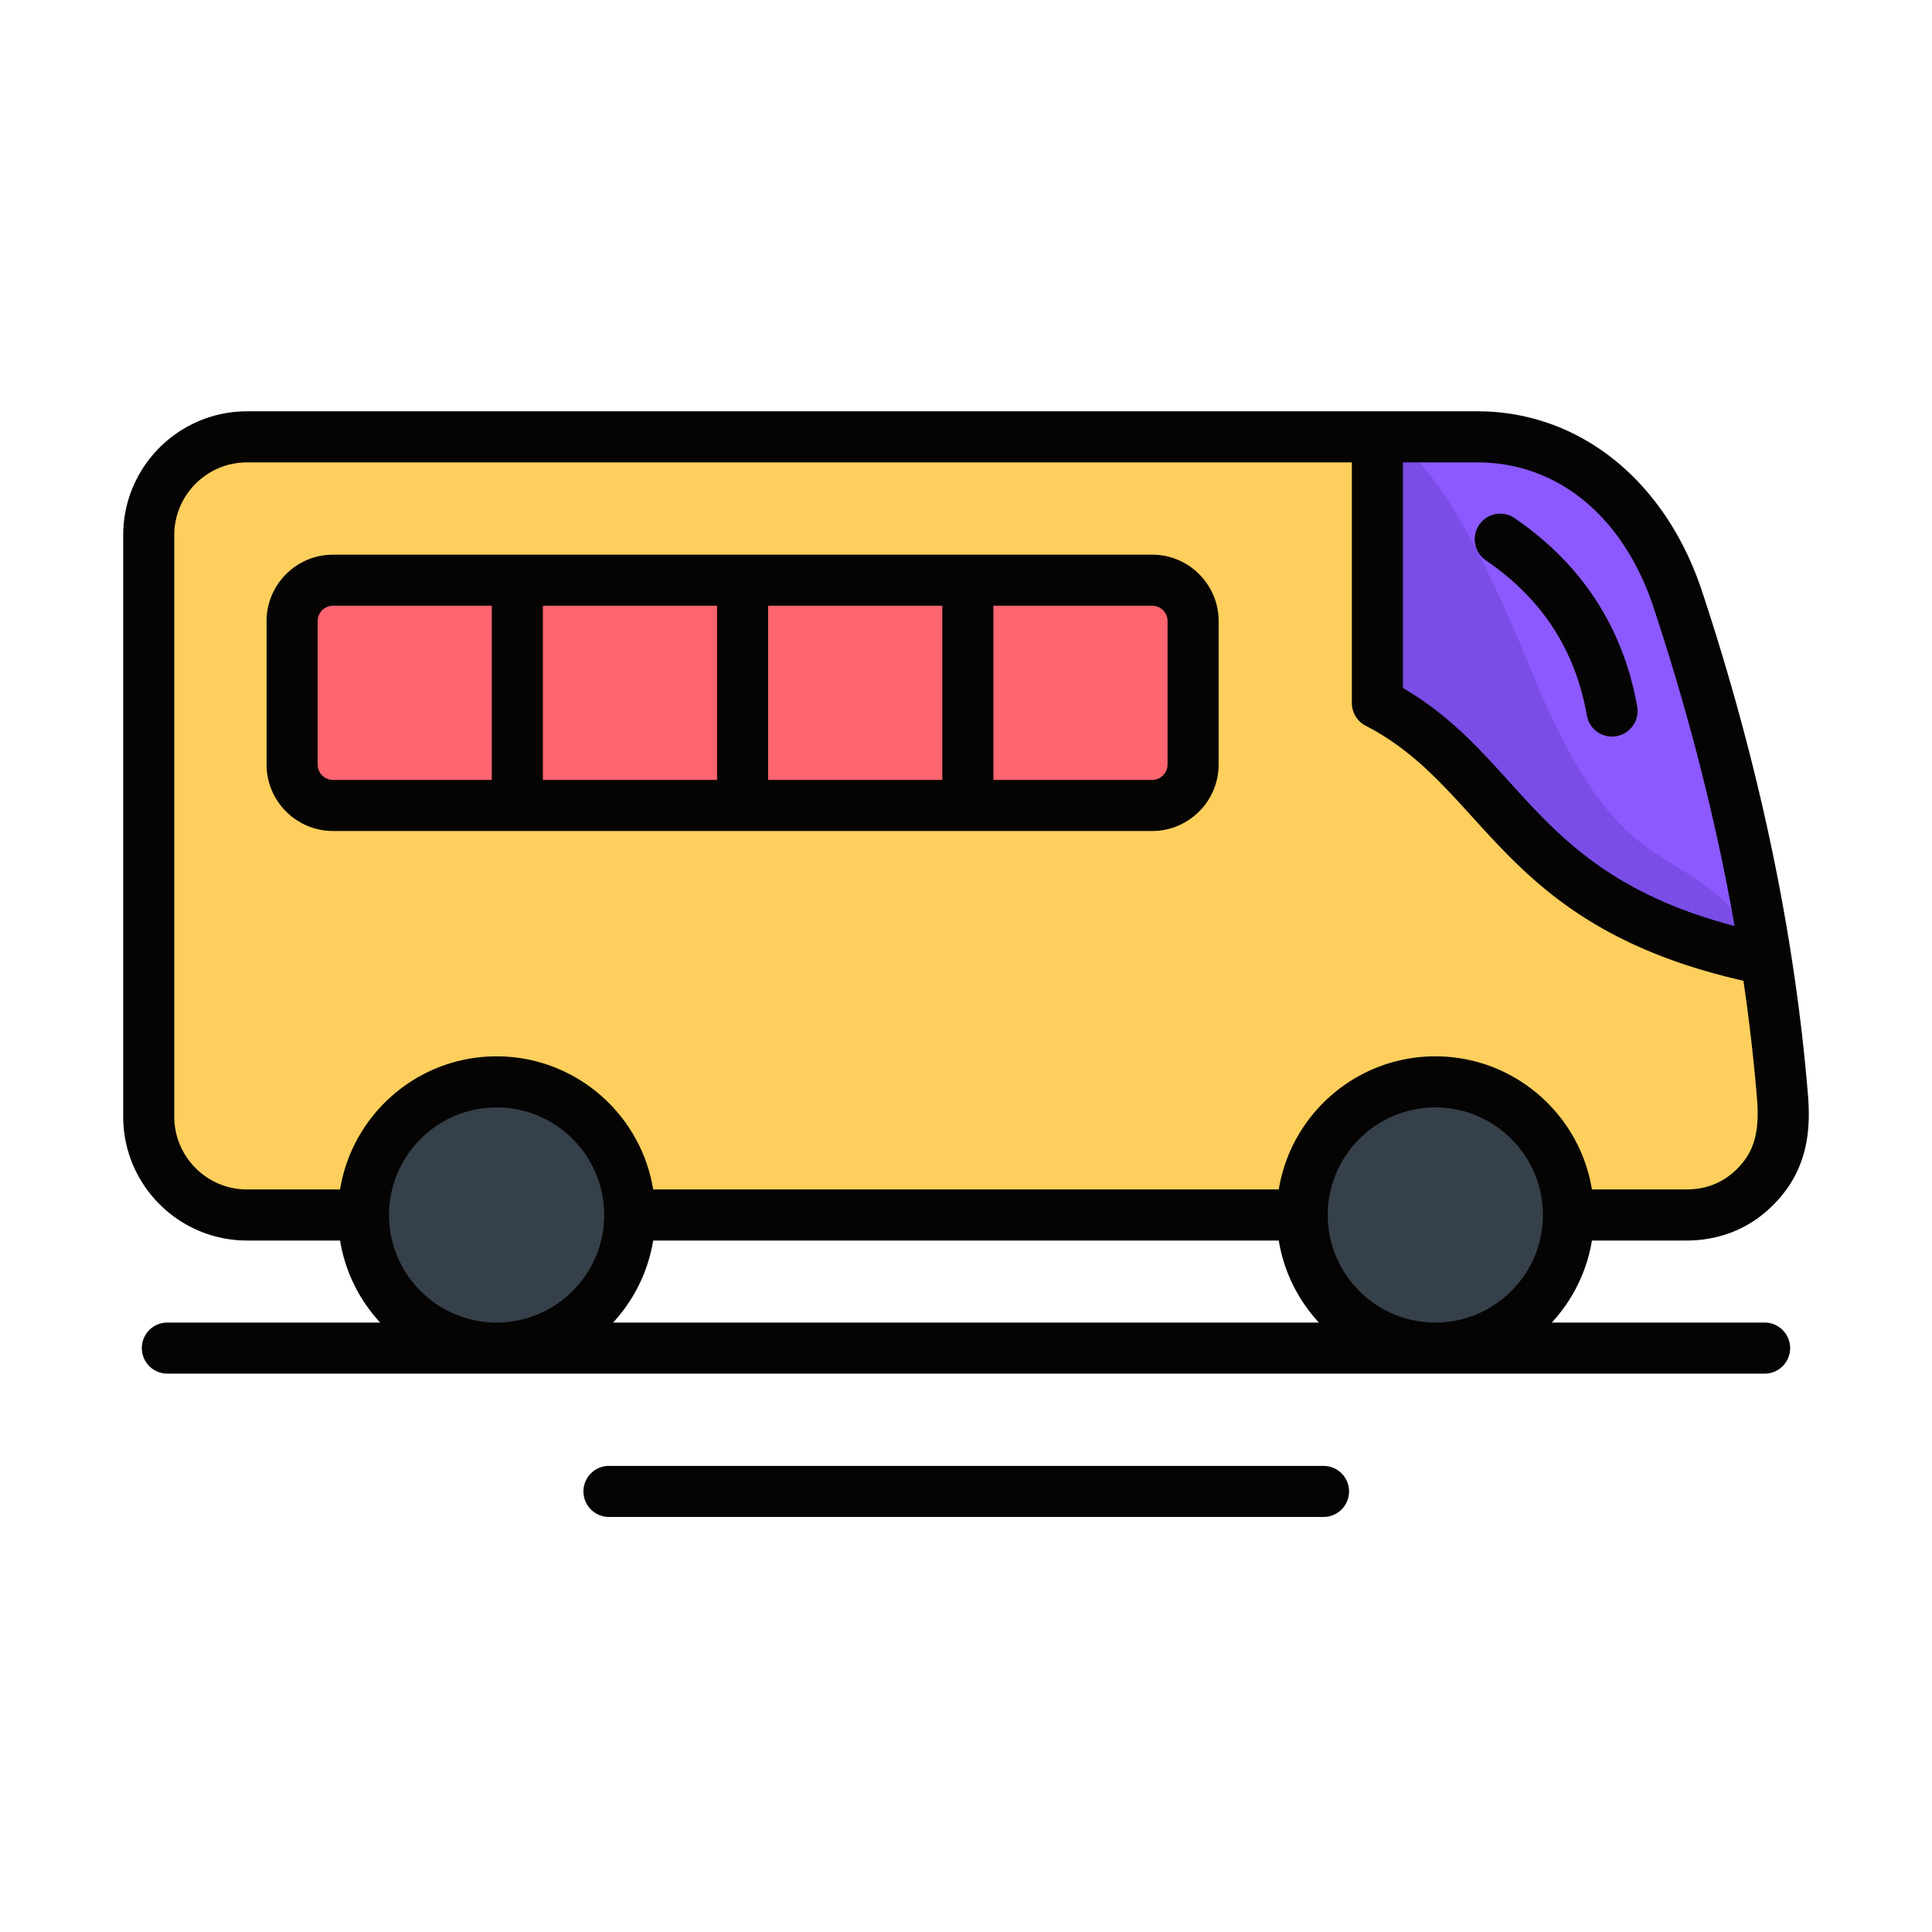
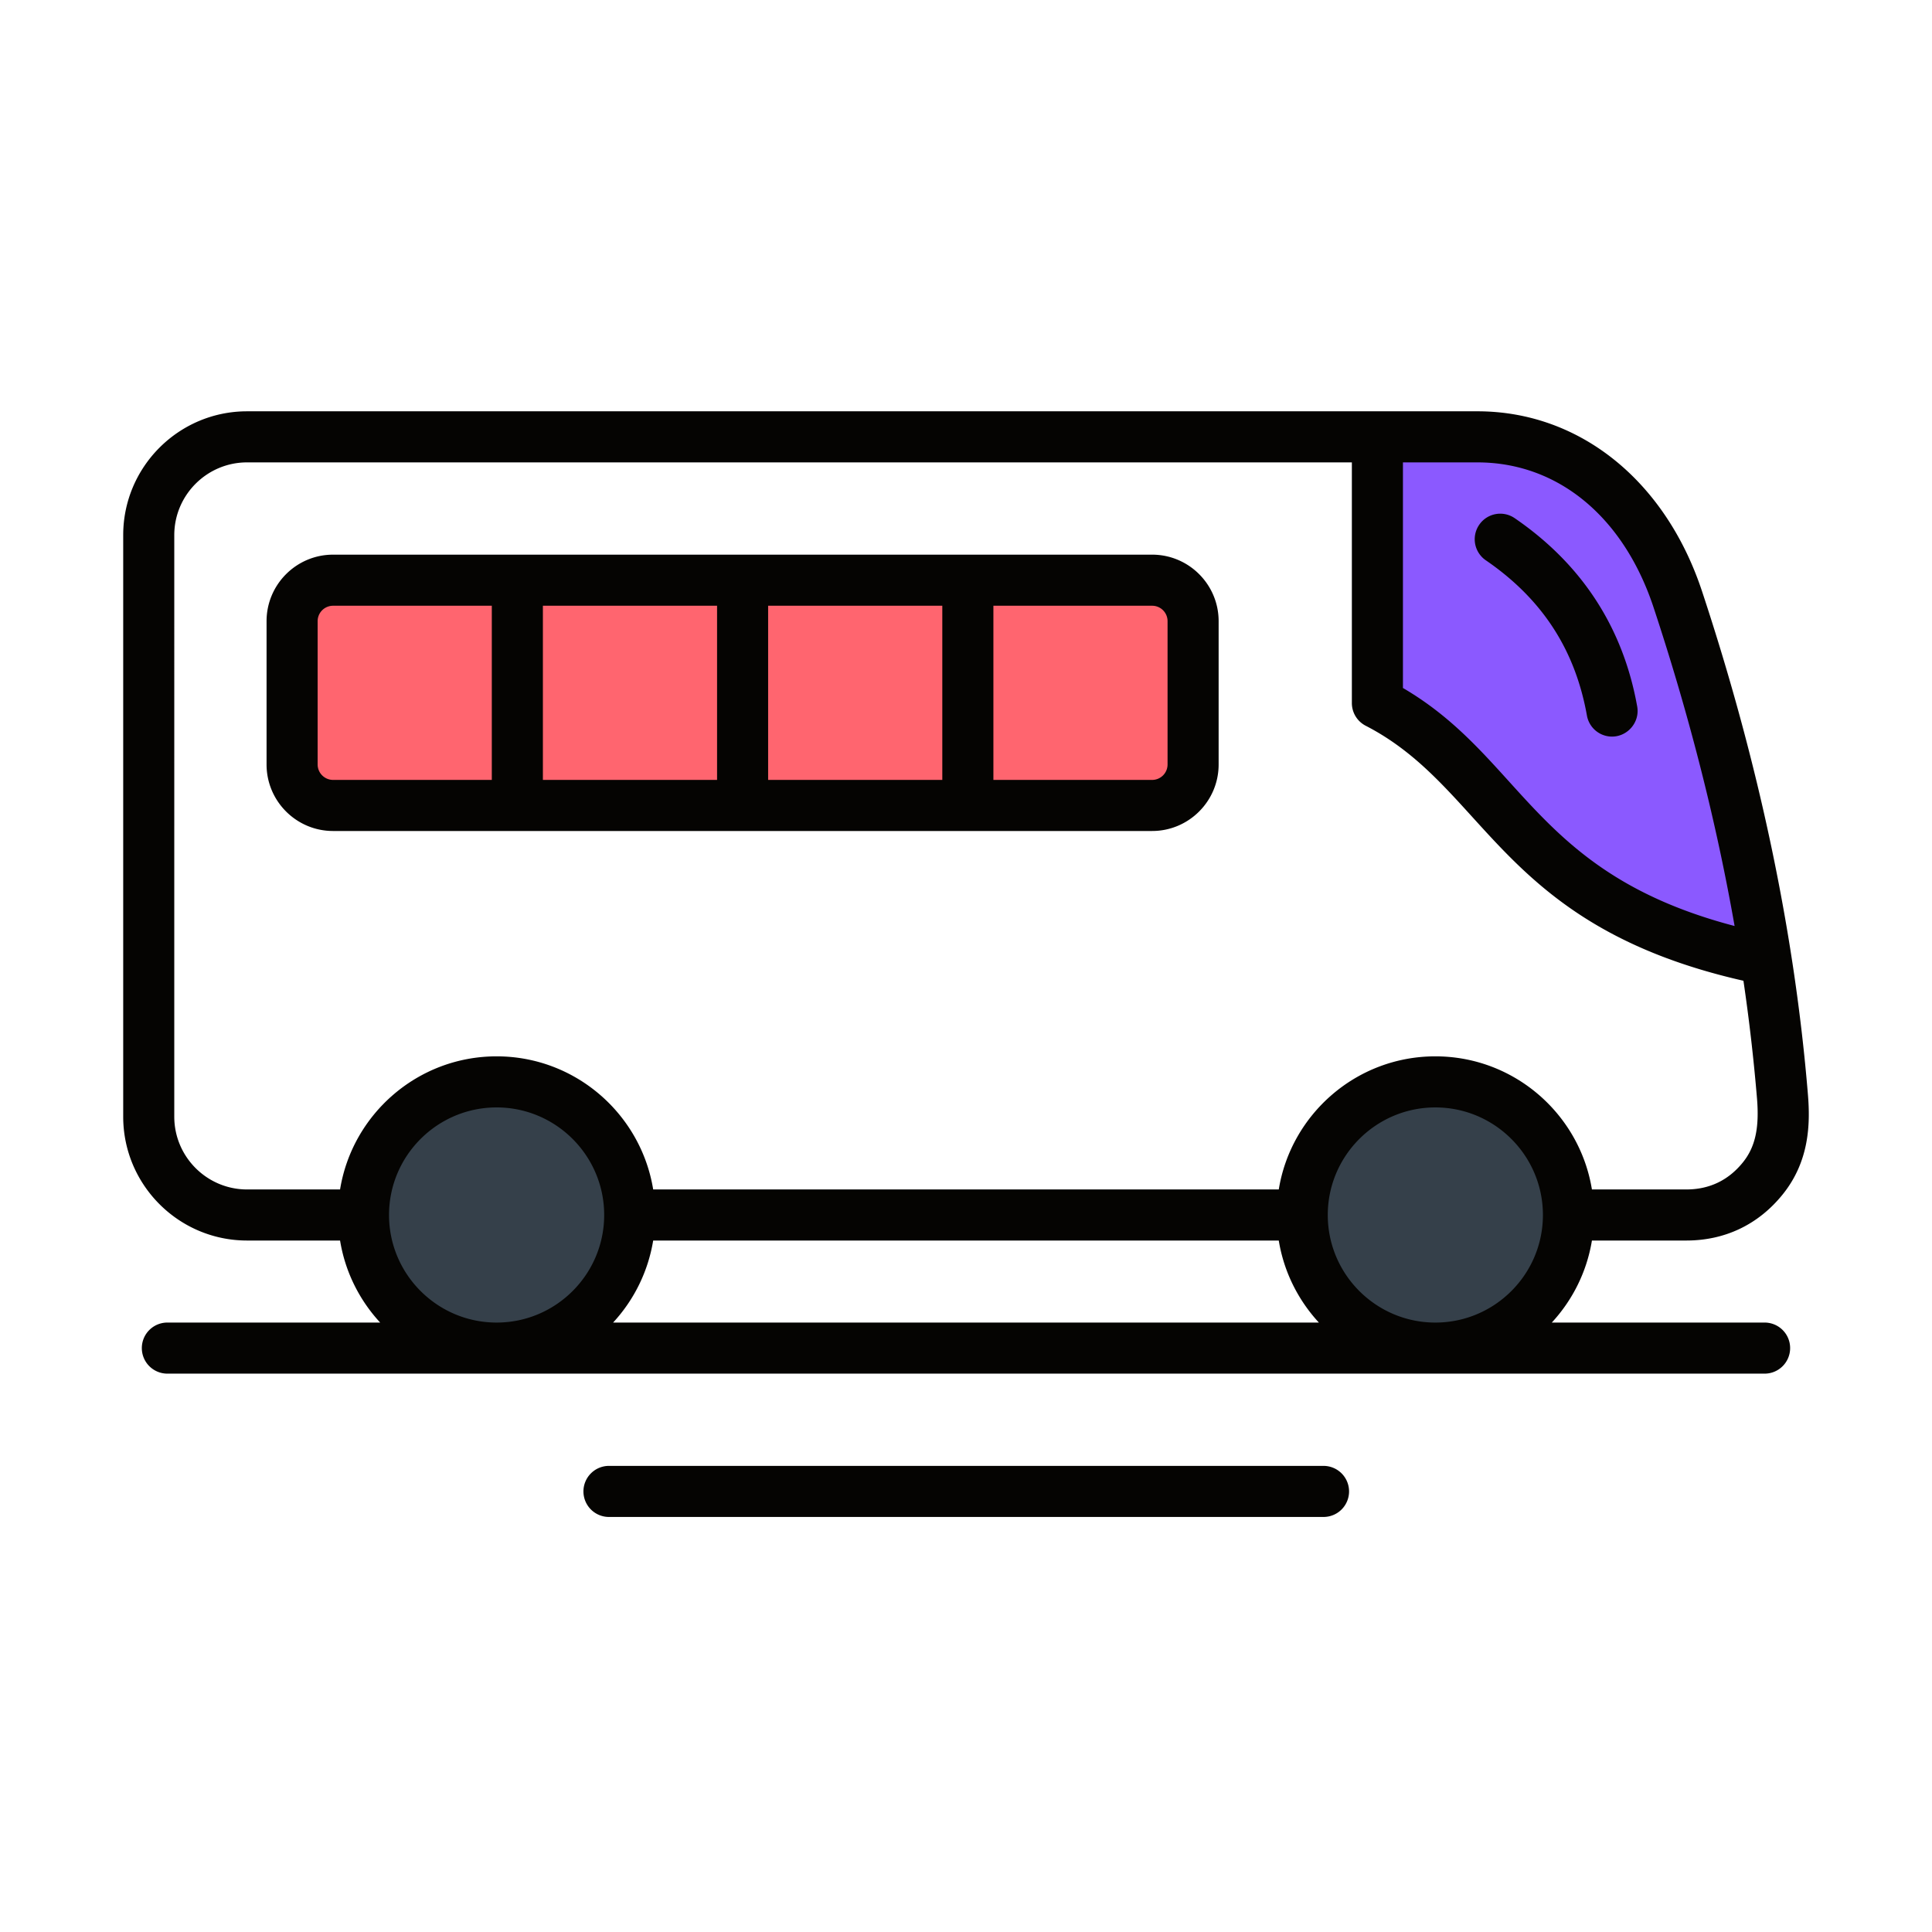
<svg xmlns="http://www.w3.org/2000/svg" width="512" height="512" fill="none" viewBox="0 0 512 512">
-   <path fill="#FFCF5D" fill-rule="evenodd" d="M391.833 115.651H65.765c-14.348 0-26.051 11.703-26.051 26.051v154.113c0 14.349 11.702 26.052 26.051 26.052h381.409c8.122 0 15.112-3.33 20.229-9.637 5.118-6.307 5.93-13.687 5.262-21.781-3.36-40.732-12.09-84.431-27.728-131.708-8.145-24.63-27.162-43.09-53.104-43.09" clip-rule="evenodd" />
  <path fill="#8B59FF" fill-rule="evenodd" d="M391.833 115.651h-26.514v70.547c35.185 18.161 36.141 54.521 103.017 67.961-4.69-30.152-12.307-61.884-23.398-95.418-8.146-24.63-27.163-43.09-53.105-43.09" clip-rule="evenodd" />
-   <path fill="#7A4DE6" fill-rule="evenodd" d="M405.5 177c-26.5-65.5-40.181-61.349-40.181-61.349v70.547c35.185 18.161 36.141 54.521 103.017 67.961C447.5 217.5 432 242.5 405.5 177" clip-rule="evenodd" />
  <path fill="#35404A" d="M131.904 357.14c19.482 0 35.274-15.793 35.274-35.274s-15.792-35.274-35.274-35.274-35.273 15.793-35.273 35.274 15.792 35.274 35.273 35.274m248.773 0c19.481 0 35.274-15.793 35.274-35.274s-15.793-35.274-35.274-35.274-35.274 15.793-35.274 35.274 15.793 35.274 35.274 35.274" />
  <path fill="#FF656F" fill-rule="evenodd" d="M196.877 153.425h108.745c6.096 0 11.069 4.973 11.069 11.069v37.981c0 6.096-4.972 11.069-11.069 11.069H88.558c-6.096 0-11.07-4.972-11.07-11.069v-37.981c0-6.096 4.973-11.069 11.07-11.069z" clip-rule="evenodd" />
  <path fill="#050402" fill-rule="evenodd" d="M84.178 202.597v-37.982a4.09 4.09 0 0 1 4.087-4.087h42.068v46.158H88.265a4.1 4.1 0 0 1-4.087-4.089m121.13-42.069h44.412v46.158h-46.156v-46.158zm62.04 0h37.981a4.087 4.087 0 0 1 4.087 4.087v37.982a4.094 4.094 0 0 1-4.087 4.089h-42.068v-46.158zm-123.474 46.156v-46.157h46.156v46.157zm-17.627 13.538h179.082c9.717 0 17.622-7.907 17.622-17.625v-37.982c0-9.718-7.905-17.625-17.622-17.625H88.265c-9.717 0-17.622 7.907-17.622 17.625v37.982c0 9.719 7.905 17.625 17.622 17.625zm265.758-81.144c2.103-3.086 6.316-3.872 9.402-1.76 17.804 12.19 28.733 28.994 32.472 49.931.731 4.131-2.52 7.957-6.682 7.957a6.76 6.76 0 0 1-6.647-5.586c-3.122-17.469-11.889-30.923-26.785-41.131a6.77 6.77 0 0 1-2.834-4.34 6.8 6.8 0 0 1 .031-2.643 6.8 6.8 0 0 1 1.043-2.428m-34.49 256.165a6.766 6.766 0 0 1-6.767 6.766H161.244a6.767 6.767 0 0 1-4.693-11.502 6.77 6.77 0 0 1 4.693-2.032h189.503a6.77 6.77 0 0 1 6.768 6.768m-254.418-73.257c0-15.721 12.792-28.508 28.511-28.508s28.505 12.787 28.505 28.508c0 15.718-12.787 28.506-28.505 28.506-15.719 0-28.511-12.788-28.511-28.506m-56.913-26.054c0 10.63 8.654 19.285 19.285 19.285h24.653c3.241-19.978 20.611-35.276 41.486-35.276 20.88 0 38.244 15.297 41.491 35.276h165.788c3.252-19.978 20.611-35.276 41.496-35.276 20.88 0 38.239 15.297 41.492 35.276h25.007c6.087 0 11.134-2.4 14.97-7.138 3.292-4.05 4.418-9.123 3.772-16.955a498 498 0 0 0-3.595-31.214c-64.476-14.618-67.872-50.994-100.107-67.581a6.76 6.76 0 0 1-3.664-6.011v-63.781H65.47c-10.63 0-19.285 8.654-19.285 19.284zm392.033-134.945c-7.963-24.076-25.413-38.45-46.681-38.45h-19.743v59.784c31.865 18.629 34.924 49.205 87.893 63.078-4.848-27.604-12.021-55.851-21.469-84.412m-86.344 160.999c0-15.721 12.787-28.508 28.51-28.508 15.719 0 28.505 12.787 28.505 28.508 0 15.718-12.785 28.506-28.505 28.506-15.723 0-28.51-12.788-28.51-28.506m-178.774 6.767h165.788c1.354 8.311 5.156 15.811 10.631 21.739H162.479a42 42 0 0 0 10.62-21.739m294.537 21.739h-56.391c5.475-5.928 9.276-13.428 10.631-21.739h25.007c10.219 0 19.039-4.197 25.481-12.136 7.202-8.871 7.39-18.877 6.75-26.603-3.526-42.865-12.969-87.705-28.047-133.286-9.734-29.434-32.546-47.728-59.53-47.728H65.47c-18.096 0-32.82 14.727-32.82 32.821v154.111c0 18.094 14.724 32.821 32.82 32.821h24.652c1.349 8.311 5.145 15.811 10.626 21.739H44.356a6.76 6.76 0 0 0-4.788 1.981 6.77 6.77 0 0 0 .002 9.574 6.77 6.77 0 0 0 4.786 1.982h423.279a6.75 6.75 0 0 0 4.786-1.981 6.77 6.77 0 0 0 1.982-4.786 6.75 6.75 0 0 0-1.979-4.789 6.76 6.76 0 0 0-4.788-1.981" clip-rule="evenodd" />
</svg>